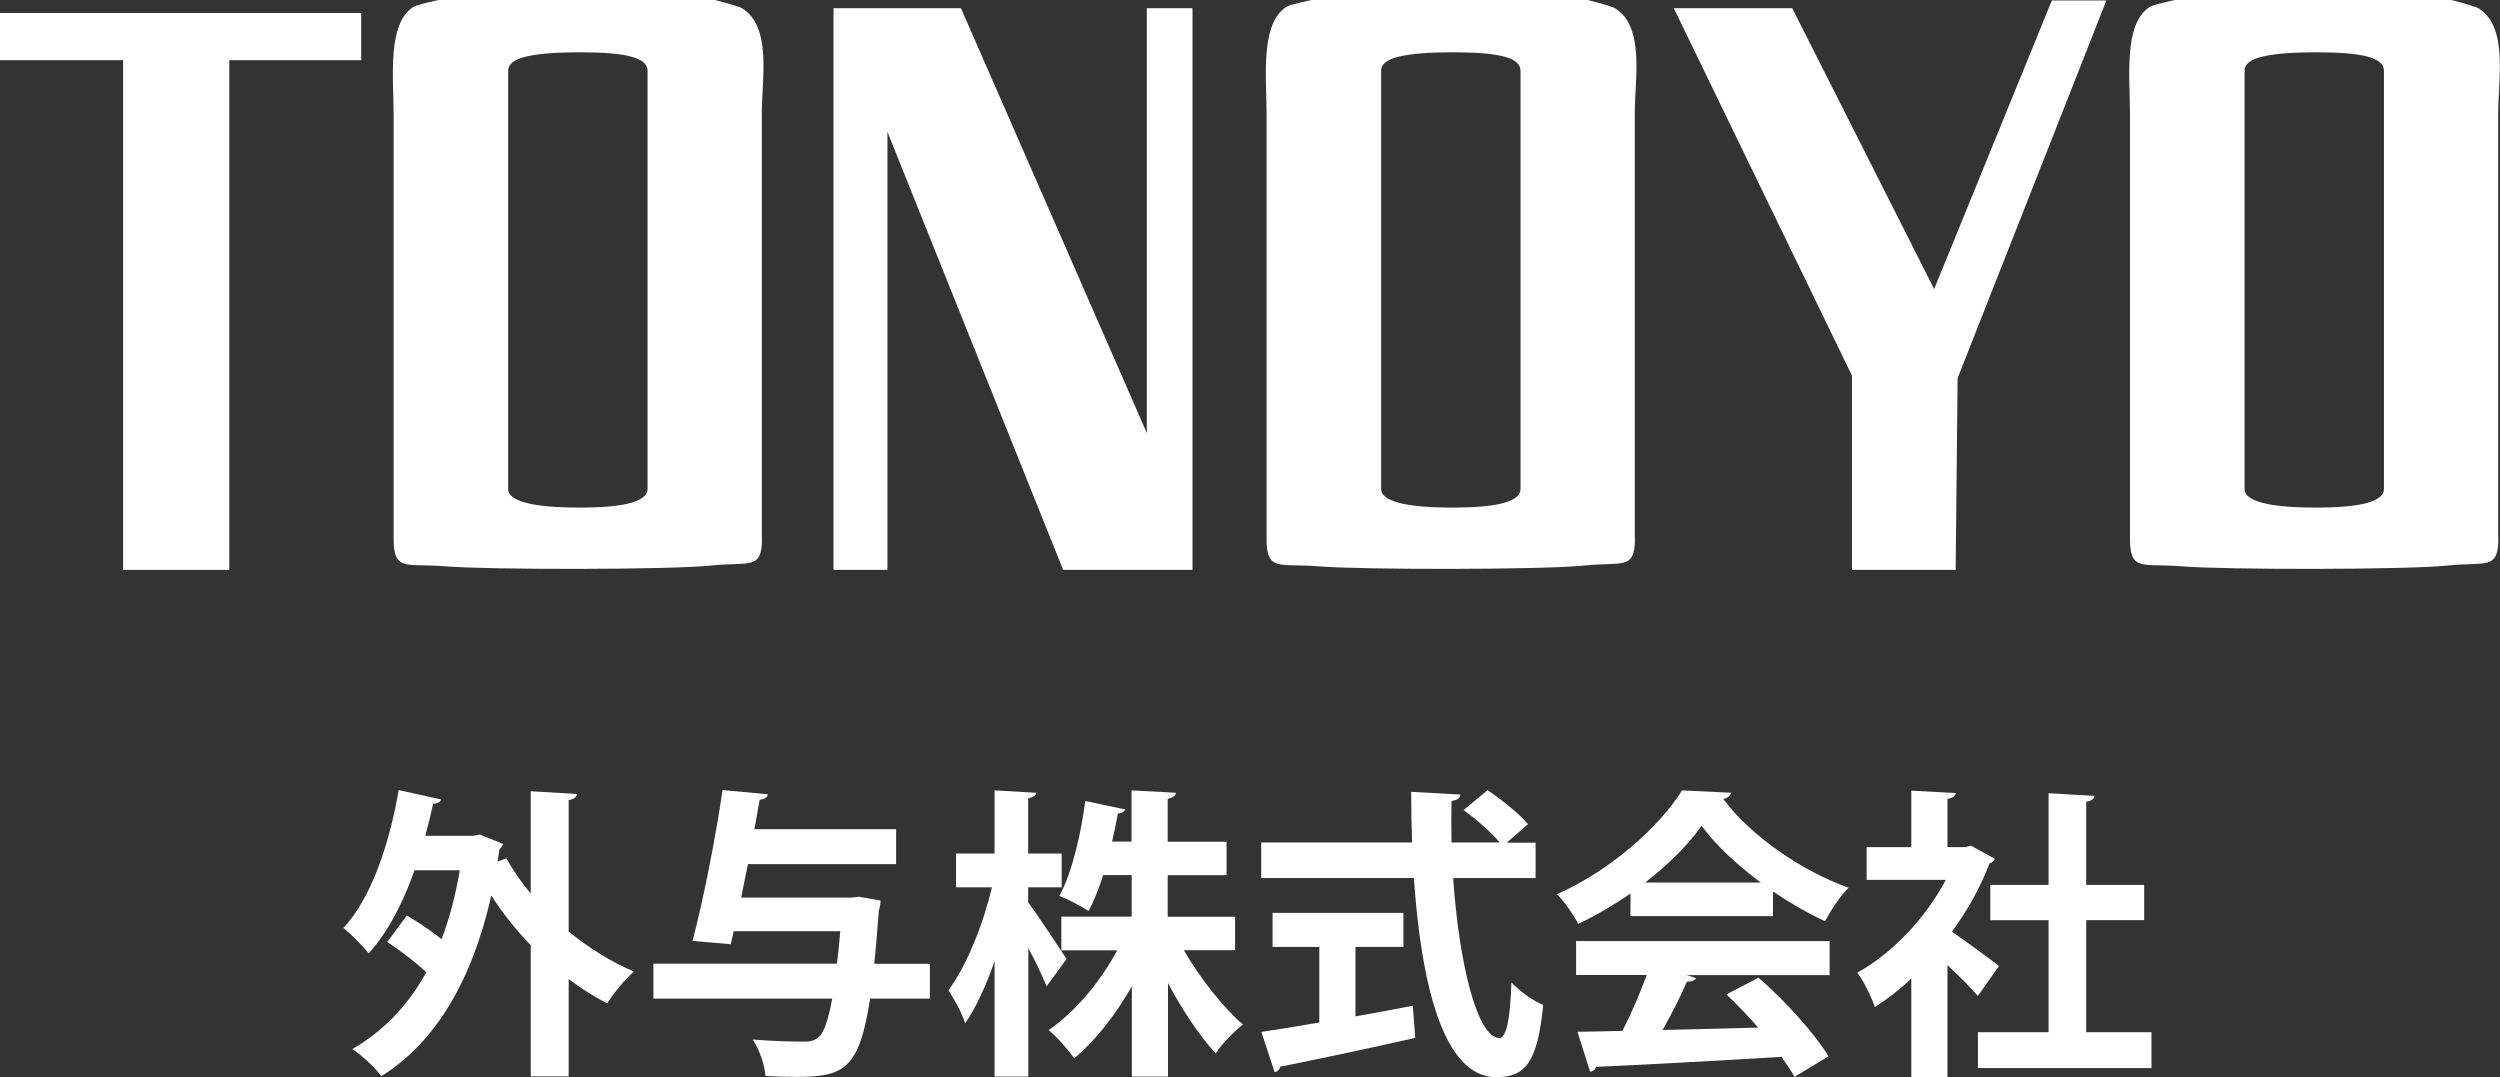
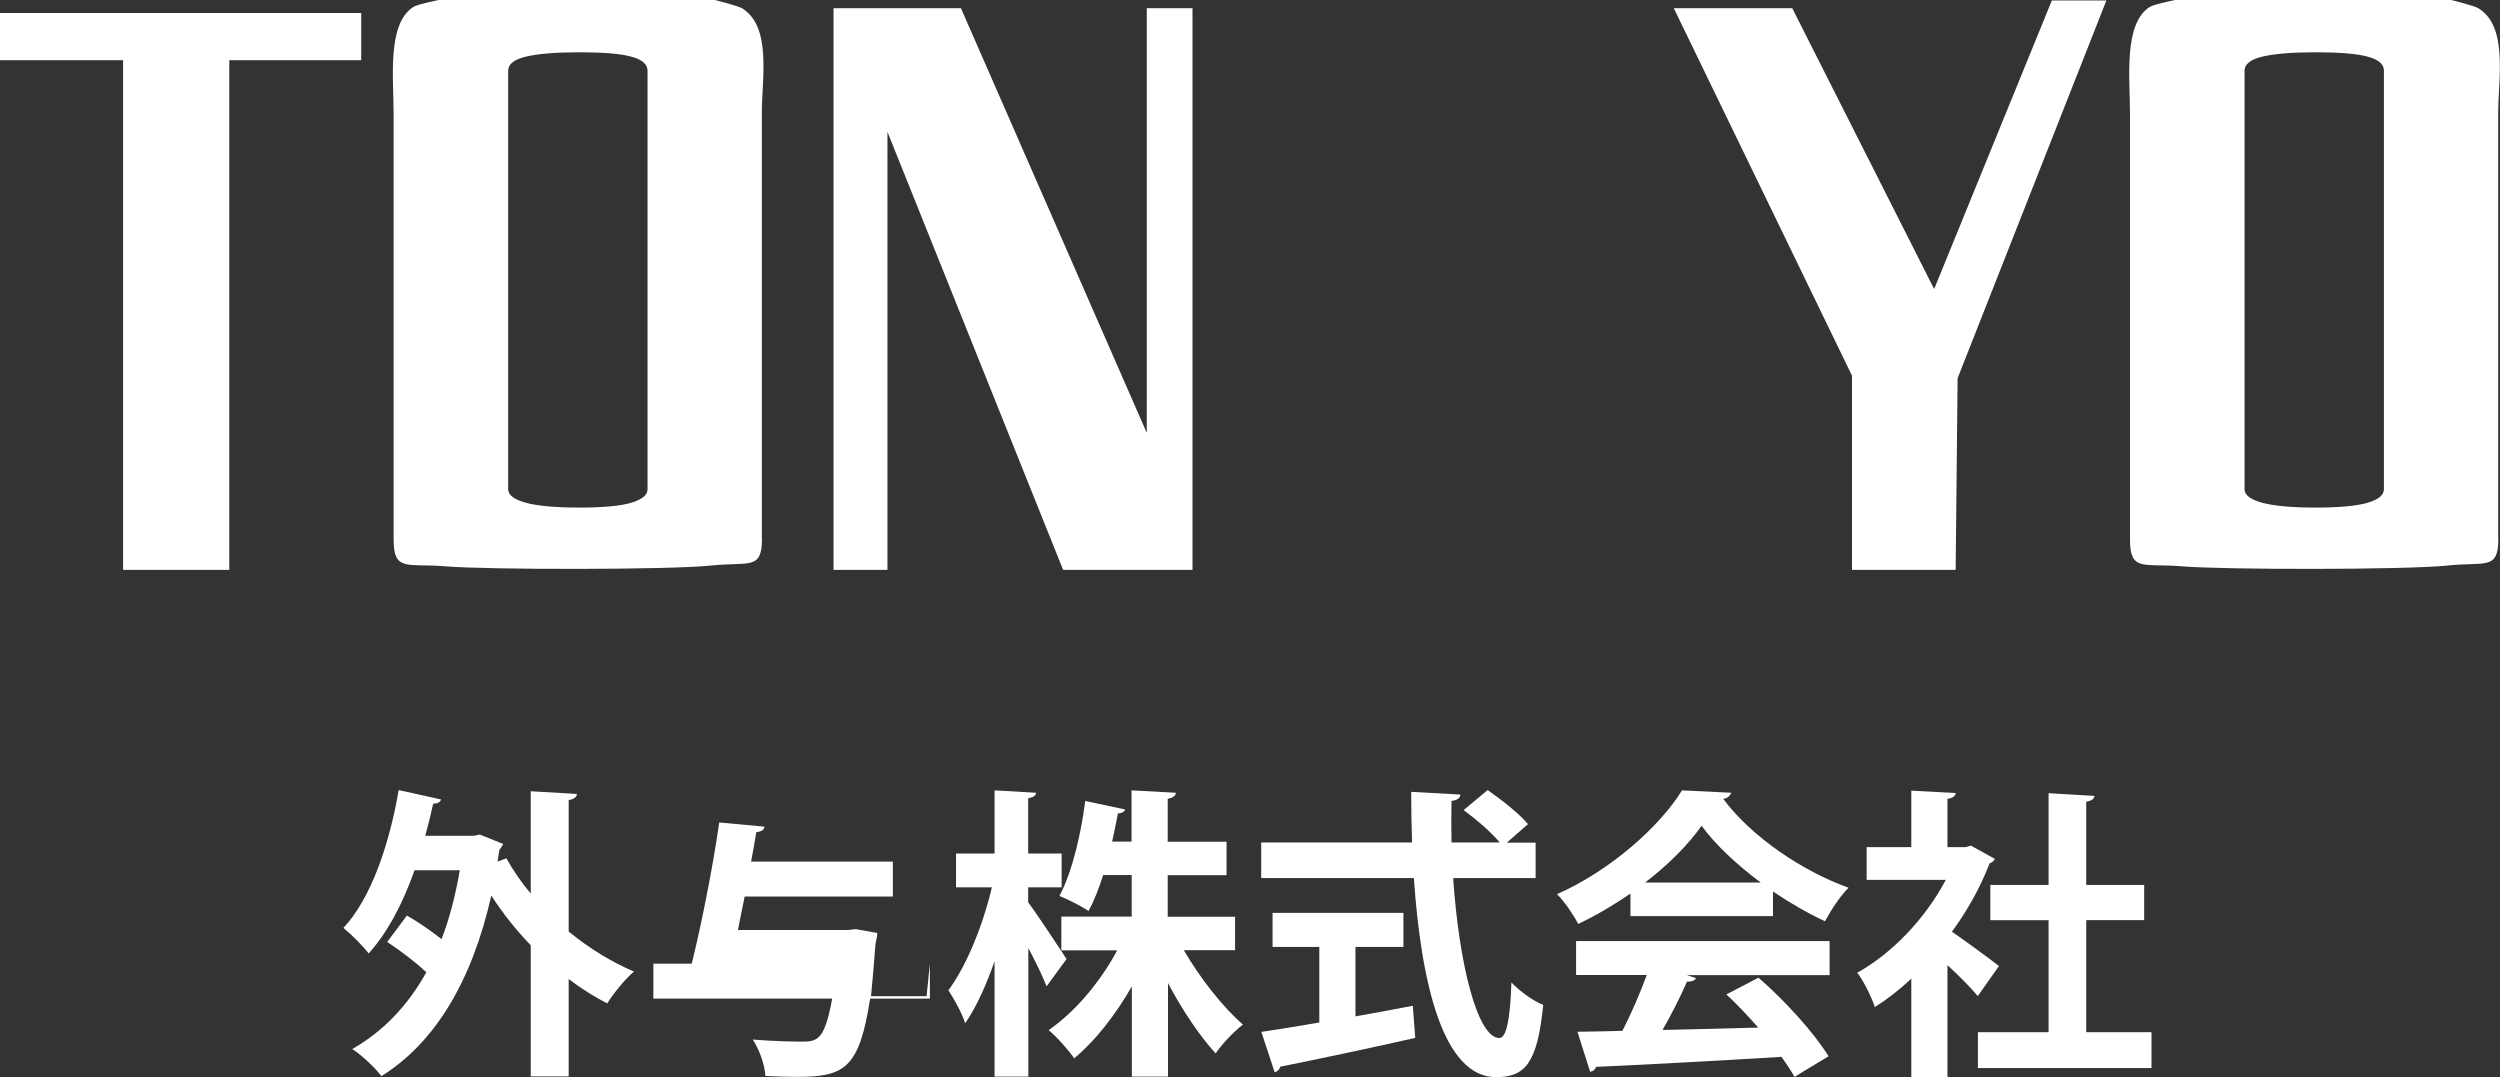
<svg xmlns="http://www.w3.org/2000/svg" id="_レイヤー_2" viewBox="0 0 167.36 72.11">
  <rect x="0" y="0" width="167.36" height="72.11" fill="#333333" stroke="none" />
  <defs>
    <style>.cls-1{fill:#fff;}</style>
  </defs>
  <g id="_レイヤー_1-2">
    <g>
      <g>
        <path class="cls-1" d="m38.62,53.17c-.02.18-.18.33-.55.39v8.8c1.34,1.1,2.84,2.03,4.37,2.68-.59.49-1.38,1.48-1.79,2.13-.89-.45-1.75-1-2.58-1.63v6.52h-2.54v-8.78c-.98-1.02-1.87-2.13-2.64-3.33-1.3,5.79-3.82,9.9-7.36,12.09-.39-.53-1.34-1.44-1.95-1.81,2.03-1.16,3.7-2.87,4.96-5.14-.75-.71-1.75-1.46-2.62-2.03l1.32-1.77c.75.43,1.61,1.02,2.32,1.58.53-1.38.93-2.91,1.22-4.61h-3.03c-.77,2.19-1.79,4.15-3.07,5.57-.35-.47-1.18-1.3-1.69-1.71,1.83-1.95,3.07-5.55,3.7-9.23l2.84.63c-.06.18-.24.28-.53.28-.16.73-.33,1.44-.53,2.15h3.23l.43-.08,1.56.63c-.06.12-.16.28-.26.39l-.12.79.59-.22c.45.81,1,1.61,1.63,2.36v-6.85l3.09.18Z" />
-         <path class="cls-1" d="m62.25,64.51v2.34h-4c-.73,4.71-1.73,5.24-4.92,5.24-.65,0-1.36-.02-2.09-.06-.04-.71-.39-1.75-.85-2.44,1.4.12,2.78.14,3.37.14.45,0,.73-.04,1.02-.28.37-.3.67-1.14.93-2.6h-11.97v-2.34h12.29c.08-.65.16-1.38.22-2.17h-7.13l-.2.87-2.56-.22c.69-2.6,1.54-6.85,2.01-10.1l3.03.28c-.04.22-.2.33-.55.37-.1.63-.22,1.28-.35,1.97h9.49v2.34h-9.92c-.16.75-.3,1.5-.45,2.24h7.36l.53-.06,1.44.26c0,.18-.06.47-.12.71-.1,1.32-.2,2.5-.3,3.52h3.72Z" />
+         <path class="cls-1" d="m62.25,64.51v2.34h-4c-.73,4.71-1.73,5.24-4.92,5.24-.65,0-1.36-.02-2.09-.06-.04-.71-.39-1.75-.85-2.44,1.4.12,2.78.14,3.37.14.45,0,.73-.04,1.02-.28.37-.3.67-1.14.93-2.6h-11.97v-2.34h12.29h-7.13l-.2.87-2.56-.22c.69-2.6,1.54-6.85,2.01-10.1l3.03.28c-.04.22-.2.33-.55.37-.1.63-.22,1.28-.35,1.97h9.49v2.34h-9.92c-.16.75-.3,1.5-.45,2.24h7.36l.53-.06,1.44.26c0,.18-.06.47-.12.71-.1,1.32-.2,2.5-.3,3.52h3.72Z" />
        <path class="cls-1" d="m68.84,60.42c.57.75,2.19,3.21,2.56,3.78l-1.34,1.83c-.26-.67-.73-1.65-1.22-2.56v8.6h-2.26v-7.72c-.57,1.63-1.24,3.11-1.97,4.15-.2-.67-.75-1.63-1.12-2.21,1.22-1.63,2.34-4.43,2.91-6.89h-2.4v-2.26h2.58v-4.23l2.78.16c-.02.18-.16.3-.53.37v3.7h2.24v2.26h-2.24v1.04Zm13.86,3.19h-3.45c1.1,1.89,2.6,3.8,3.96,4.98-.57.43-1.4,1.28-1.83,1.93-1.08-1.18-2.24-2.91-3.19-4.71v6.26h-2.42v-6.04c-1.1,1.93-2.46,3.66-3.86,4.82-.39-.57-1.16-1.44-1.71-1.89,1.75-1.2,3.45-3.21,4.59-5.34h-3.74v-2.26h4.71v-2.78h-1.91c-.28.87-.59,1.71-.98,2.4-.51-.33-1.4-.79-1.95-1,.91-1.69,1.48-4.39,1.73-6.36l2.68.57c-.06.14-.22.26-.49.26-.1.55-.24,1.2-.39,1.89h1.3v-3.43l2.97.16c-.02.2-.18.33-.55.41v2.87h3.94v2.24h-3.94v2.78h4.51v2.26Z" />
        <path class="cls-1" d="m102.81,58.78h-5.53c.39,5.71,1.61,10.69,3.09,10.71.45,0,.73-1.14.81-3.72.57.59,1.44,1.24,2.13,1.5-.39,3.92-1.22,4.84-3.17,4.84-3.52-.02-5-6.22-5.49-13.33h-10.22v-2.38h10.1c-.04-1.14-.06-2.28-.06-3.39l3.29.18c0,.22-.18.37-.59.43-.02.93-.02,1.85,0,2.78h3.23c-.57-.69-1.59-1.56-2.42-2.17l1.61-1.34c.93.65,2.13,1.59,2.7,2.28l-1.42,1.24h1.93v2.38Zm-12.07,4.61v4.65c1.26-.22,2.58-.47,3.84-.71l.16,2.15c-3.29.75-6.81,1.48-9.04,1.93-.04.2-.2.33-.37.37l-.89-2.7c1.06-.16,2.4-.37,3.88-.63v-5.06h-3.13v-2.28h8.76v2.28h-3.21Z" />
        <path class="cls-1" d="m109.15,61.32v-1.5c-1.1.75-2.28,1.46-3.5,2.03-.28-.55-.91-1.5-1.42-1.99,3.54-1.56,6.87-4.51,8.37-6.95l3.29.16c-.06.2-.24.37-.53.41,1.89,2.54,5.3,4.84,8.39,5.95-.61.61-1.16,1.48-1.58,2.24-1.14-.53-2.34-1.22-3.48-1.99v1.65h-9.55Zm-3.64,3.96v-2.28h16.97v2.28h-9.55l.61.2c-.08.16-.28.24-.61.24-.43,1-1.02,2.15-1.63,3.23,2.01-.04,4.21-.1,6.4-.16-.69-.79-1.42-1.56-2.13-2.22l2.15-1.12c1.83,1.59,3.74,3.72,4.69,5.26l-2.28,1.38c-.22-.41-.53-.85-.87-1.34-4.59.28-9.31.53-12.42.67-.04.18-.2.3-.39.33l-.85-2.68c.85-.02,1.87-.02,3.01-.06.59-1.14,1.18-2.52,1.63-3.74h-4.74Zm12.36-6.2c-1.58-1.18-3.03-2.52-3.96-3.8-.87,1.24-2.19,2.58-3.78,3.8h7.74Z" />
        <path class="cls-1" d="m133.54,57.5c-.06.14-.18.24-.35.3-.61,1.59-1.48,3.15-2.52,4.57,1,.69,2.68,1.93,3.15,2.3l-1.42,2.01c-.47-.57-1.26-1.36-2.03-2.07v7.5h-2.42v-6.6c-.79.75-1.61,1.38-2.44,1.91-.2-.63-.79-1.83-1.18-2.3,2.34-1.3,4.57-3.64,5.93-6.22h-5.3v-2.19h2.99v-3.78l2.97.16c-.02.2-.18.33-.55.39v3.23h1.2l.37-.1,1.61.89Zm6.12,11.6h4.37v2.4h-11.62v-2.4h4.73v-7.5h-3.9v-2.36h3.9v-6.14l3.07.18c-.02.2-.18.33-.55.39v5.57h3.88v2.36h-3.88v7.5Z" />
      </g>
      <g>
        <g>
          <path class="cls-1" d="m24.18.87v3.16h-8.83v34.12h-7.11V4.03H0V.87h24.18Z" />
          <path class="cls-1" d="m79.83.55v37.6h-8.66l-11.76-29.32v29.32h-3.61V.55h8.53l12.44,28.43V.55h3.07Z" />
          <path class="cls-1" d="m141.01.03l-9.96,25.29-.13,12.83h-6.94v-13L112.05.55h7.93l9.5,18.8L137.36.03h3.65Z" />
        </g>
        <path class="cls-1" d="m51.01,36.06c0,2.14-.87,1.53-3.41,1.8-2.75.29-14.95.29-17.81.05-2.54-.21-3.44.38-3.44-1.8V7.6c0-2.35-.45-6.02,1.33-7.14C27.96.28,29.38,0,29.38,0h18.48s1.55.39,1.81.55c2.01,1.23,1.33,4.72,1.33,6.99v28.51Zm-7.66-3.31V4.73c0-.43-.37-.75-1.1-.94-.73-.2-1.89-.29-3.47-.29s-2.78.1-3.57.29c-.8.19-1.19.51-1.19.94v28.02c0,.39.39.69,1.19.91.79.21,1.98.32,3.57.32s2.74-.11,3.47-.32c.73-.22,1.1-.52,1.1-.91Z" />
-         <path class="cls-1" d="m109.45,36.06c0,2.14-.87,1.53-3.41,1.8-2.75.29-14.95.29-17.81.05-2.54-.21-3.44.38-3.44-1.8V7.6c0-2.35-.45-6.02,1.33-7.14.28-.18,1.7-.46,1.7-.46h18.48s1.55.39,1.81.55c2.01,1.23,1.33,4.72,1.33,6.99v28.51Zm-7.66-3.31V4.73c0-.43-.36-.75-1.1-.94-.73-.2-1.89-.29-3.47-.29s-2.78.1-3.57.29c-.8.19-1.19.51-1.19.94v28.02c0,.39.39.69,1.19.91.79.21,1.98.32,3.57.32s2.74-.11,3.47-.32c.74-.22,1.1-.52,1.1-.91Z" />
        <path class="cls-1" d="m167.25,36.06c0,2.14-.87,1.53-3.41,1.8-2.75.29-14.95.29-17.81.05-2.54-.21-3.44.38-3.44-1.8V7.6c0-2.35-.45-6.02,1.33-7.14.28-.18,1.7-.46,1.7-.46h18.48s1.55.39,1.81.55c2.01,1.23,1.33,4.72,1.33,6.99v28.51Zm-7.66-3.31V4.73c0-.43-.36-.75-1.1-.94-.73-.2-1.89-.29-3.47-.29s-2.78.1-3.57.29c-.79.19-1.19.51-1.19.94v28.02c0,.39.39.69,1.19.91.79.21,1.98.32,3.57.32s2.74-.11,3.47-.32c.74-.22,1.1-.52,1.1-.91Z" />
      </g>
    </g>
  </g>
</svg>